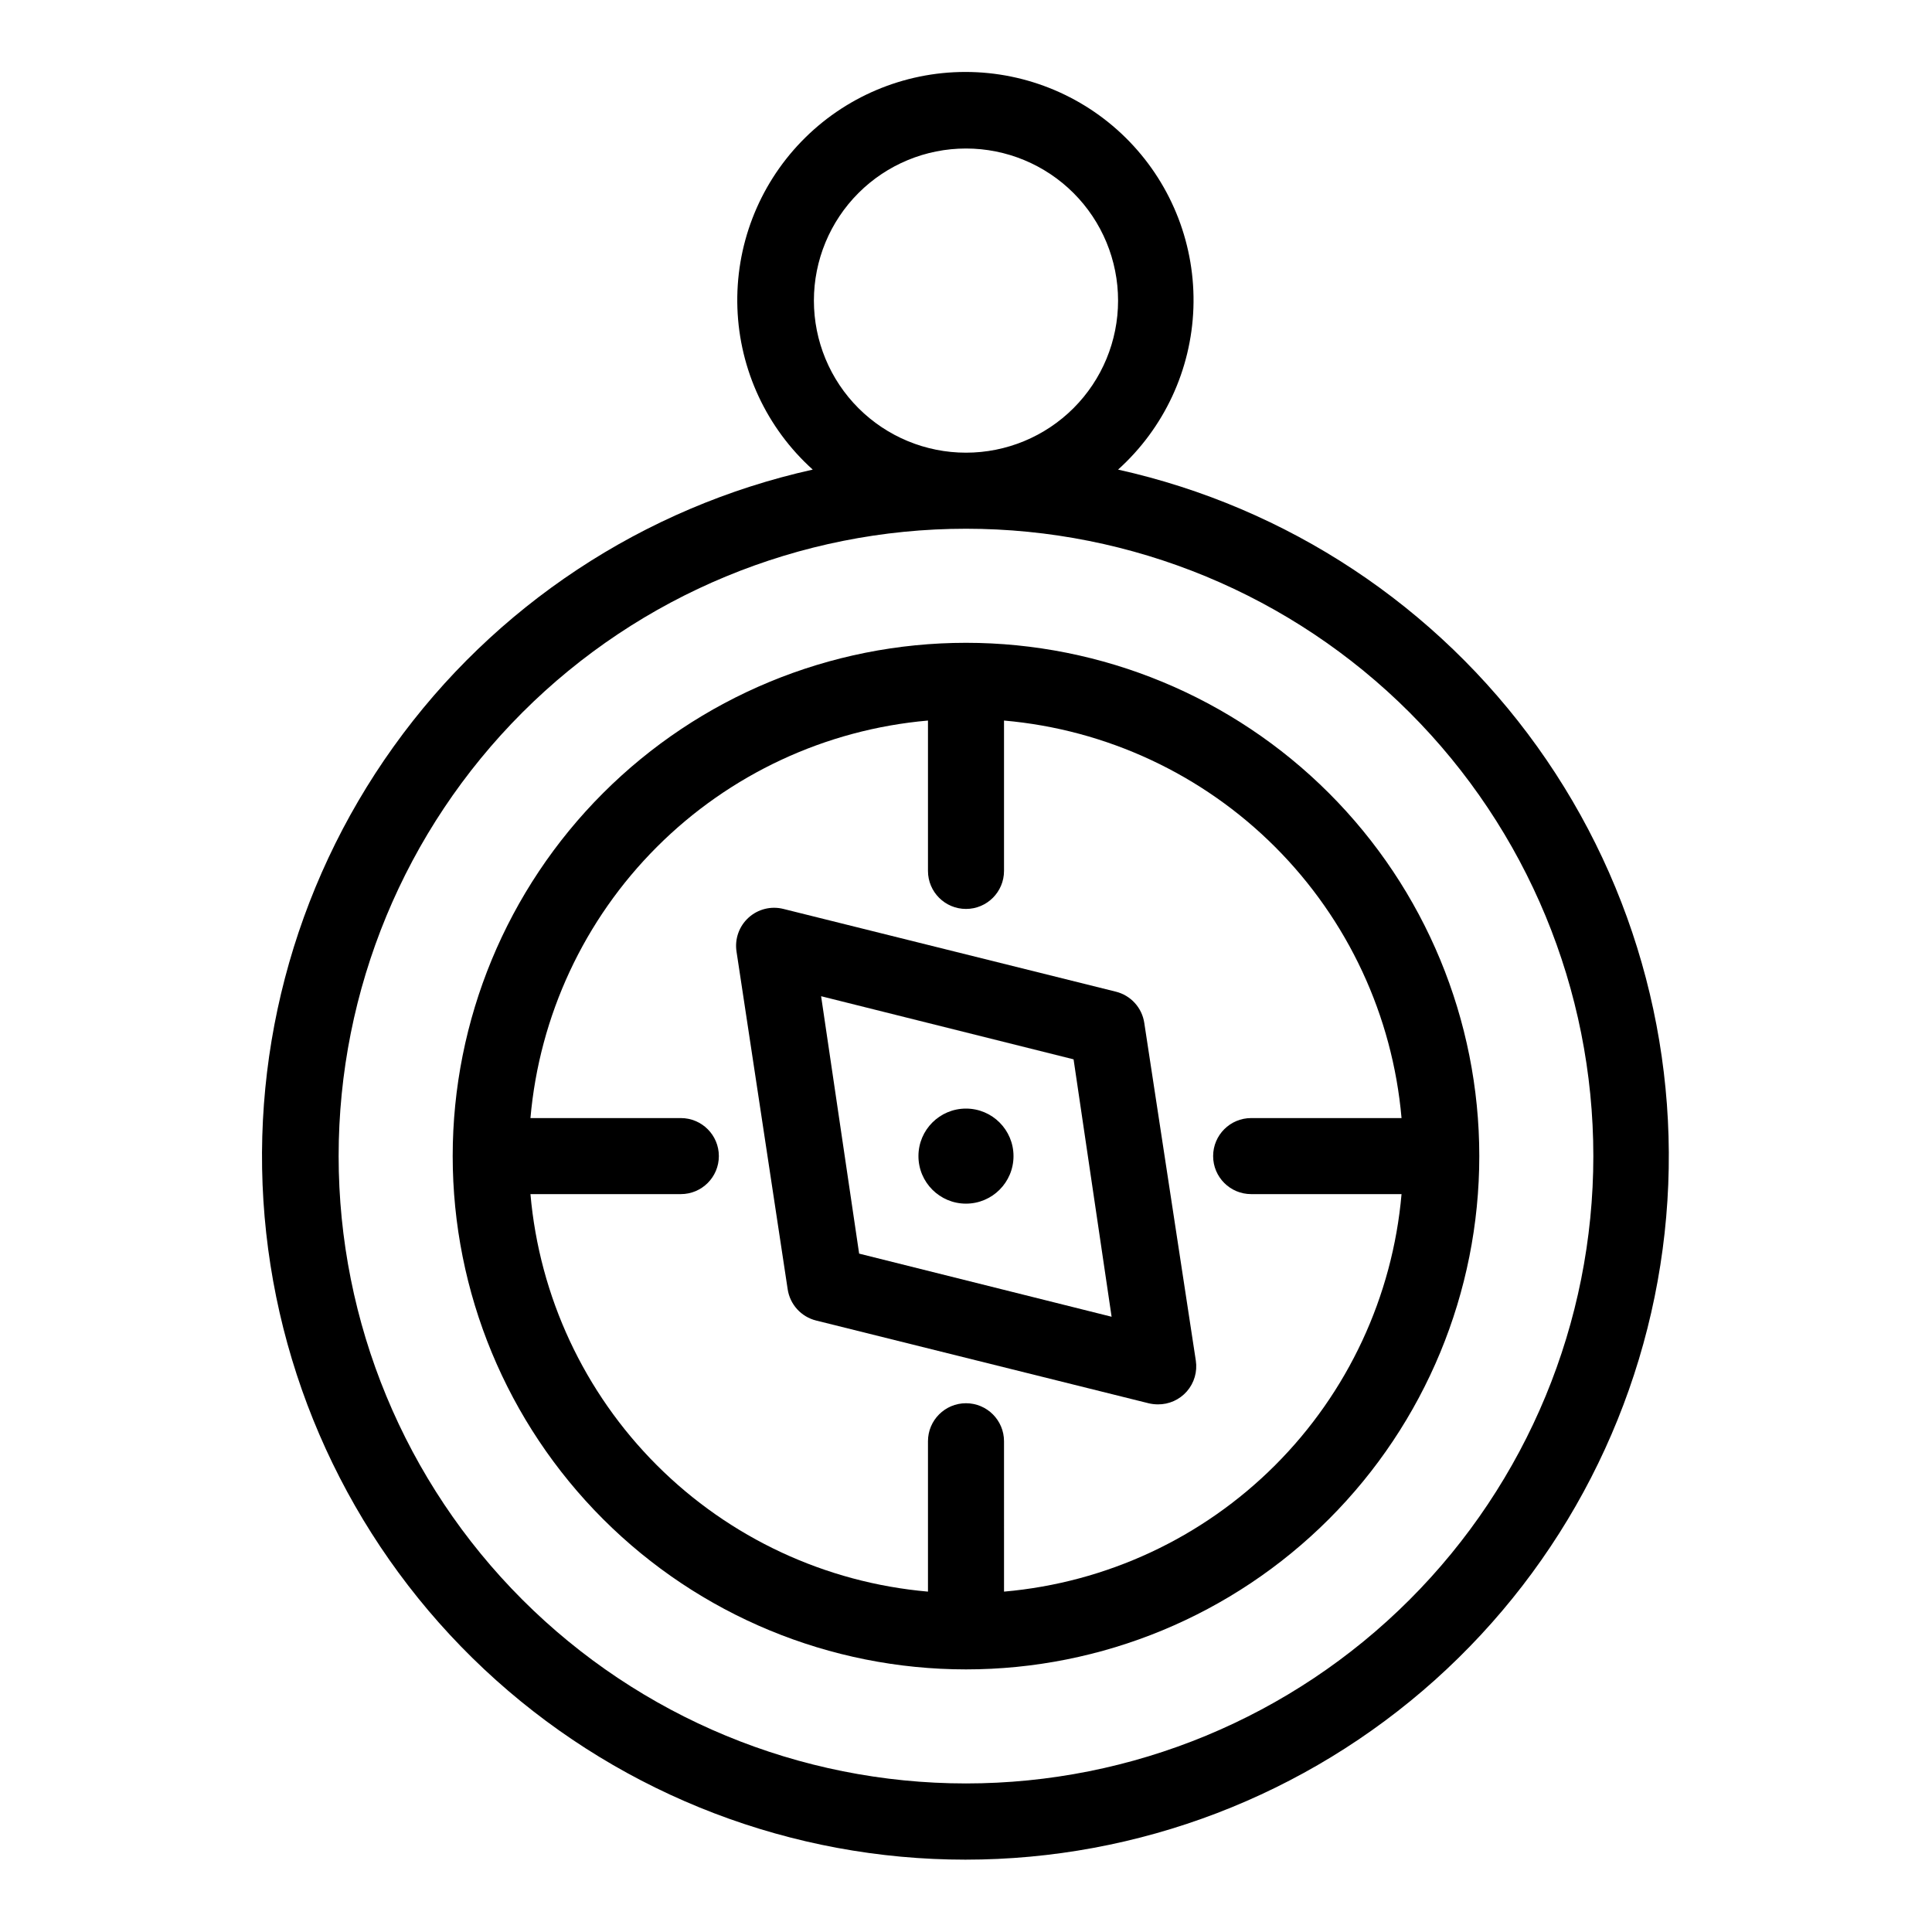
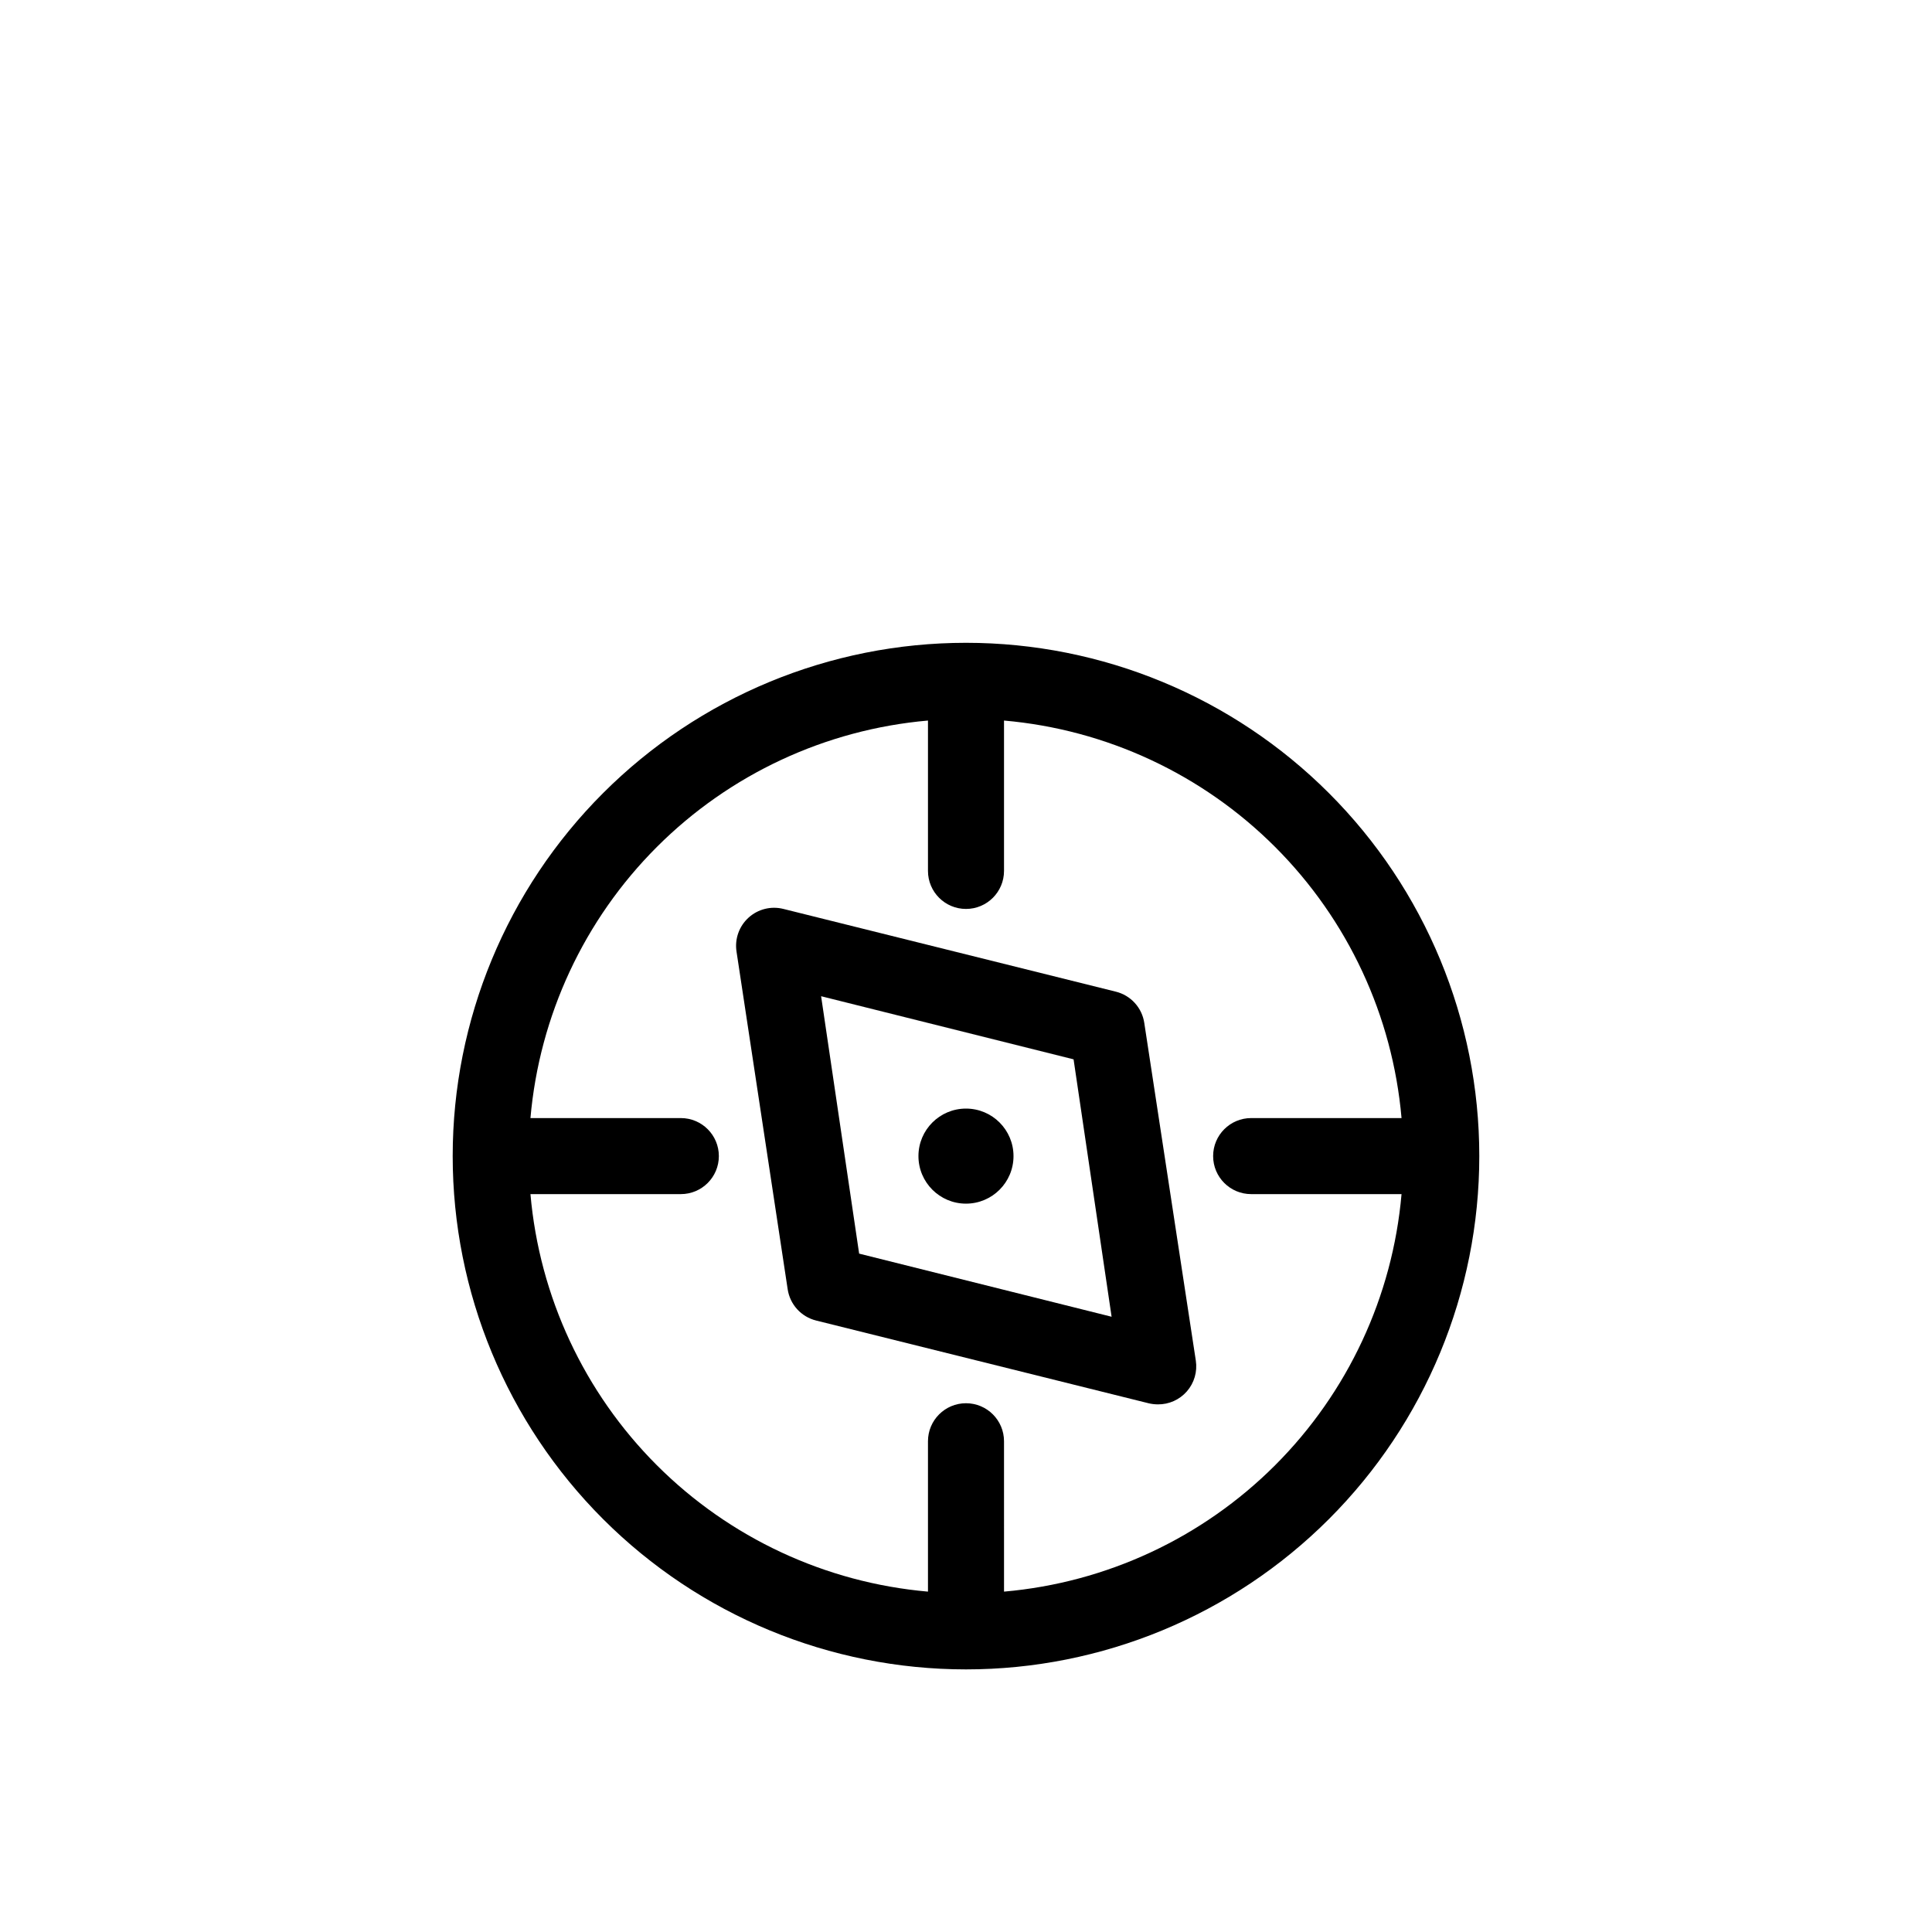
<svg xmlns="http://www.w3.org/2000/svg" fill="#000000" width="800px" height="800px" version="1.1" viewBox="144 144 512 512">
  <g>
-     <path d="m440.3 268.45c12.184-10.973 19.391-26.43 19.965-42.816 0.57-16.391-5.543-32.309-16.934-44.105-11.391-11.797-27.09-18.461-43.488-18.461-16.398 0-32.098 6.664-43.488 18.461-11.395 11.797-17.504 27.715-16.934 44.105 0.574 16.387 7.777 31.844 19.965 42.816-44.82 9.965-84.387 36.121-111.11 73.457-26.73 37.332-38.738 83.219-33.727 128.86s26.695 87.828 60.887 118.47c34.195 30.645 78.496 47.59 124.41 47.59 45.914 0 90.215-16.945 124.41-47.59 34.191-30.641 55.871-72.828 60.887-118.47 5.012-45.641-6.996-91.527-33.727-128.86-26.727-37.336-66.293-63.492-111.11-73.457zm-80.609-44.789c0-10.688 4.246-20.941 11.805-28.5 7.559-7.559 17.809-11.805 28.5-11.805 10.688 0 20.941 4.246 28.5 11.805 7.559 7.559 11.805 17.812 11.805 28.5 0 10.691-4.246 20.941-11.805 28.5-7.559 7.559-17.812 11.805-28.5 11.805-10.691 0-20.941-4.246-28.5-11.805-7.559-7.559-11.805-17.809-11.805-28.5zm40.305 392.97c-44.094 0-86.383-17.516-117.56-48.695-31.18-31.18-48.695-73.469-48.695-117.56s17.516-86.383 48.695-117.56c31.18-31.18 73.469-48.695 117.56-48.695s86.379 17.516 117.56 48.695c31.18 31.18 48.695 73.469 48.695 117.56s-17.516 86.383-48.695 117.56c-31.18 31.18-73.465 48.695-117.56 48.695z" />
    <path d="m400 314.35c-36.078 0-70.68 14.332-96.188 39.84-25.512 25.512-39.844 60.109-39.844 96.188s14.332 70.676 39.844 96.188c25.508 25.512 60.109 39.84 96.188 39.84 36.074 0 70.676-14.328 96.184-39.84 25.512-25.512 39.844-60.109 39.844-96.188s-14.332-70.676-39.844-96.188c-25.508-25.508-60.109-39.84-96.184-39.84zm10.078 251.45-0.004-39.855c0-5.562-4.512-10.074-10.074-10.074-5.566 0-10.078 4.512-10.078 10.074v39.852c-27.141-2.371-52.582-14.23-71.848-33.496-19.266-19.27-31.125-44.707-33.5-71.848h39.852c5.566 0 10.078-4.512 10.078-10.078 0-5.562-4.512-10.074-10.078-10.074h-39.852c2.375-27.145 14.234-52.582 33.5-71.848s44.707-31.129 71.848-33.5v39.852c0 5.562 4.512 10.074 10.078 10.074 5.562 0 10.074-4.512 10.074-10.074v-39.852c27.145 2.371 52.582 14.234 71.848 33.5s31.129 44.703 33.5 71.848h-39.852c-5.566 0-10.078 4.512-10.078 10.074 0 5.566 4.512 10.078 10.078 10.078h39.852c-2.371 27.141-14.234 52.578-33.5 71.848-19.266 19.266-44.703 31.125-71.848 33.496z" />
    <path d="m447.25 415.11c-0.594-4.051-3.582-7.336-7.555-8.312l-88.066-21.918c-3.273-0.832-6.75 0.031-9.254 2.305-2.5 2.269-3.699 5.641-3.191 8.98l13.555 89.477c0.598 4.051 3.582 7.336 7.555 8.316l88.066 21.914c0.809 0.195 1.637 0.297 2.469 0.301 2.957 0.035 5.777-1.23 7.719-3.461 1.941-2.234 2.801-5.203 2.359-8.125zm-75.57 61.113-10.078-68.215 66.906 16.727 10.078 68.215z" />
    <path d="m412.59 450.38c0 6.957-5.641 12.598-12.594 12.598-6.957 0-12.598-5.641-12.598-12.598 0-6.957 5.641-12.594 12.598-12.594 6.953 0 12.594 5.637 12.594 12.594" />
  </g>
</svg>